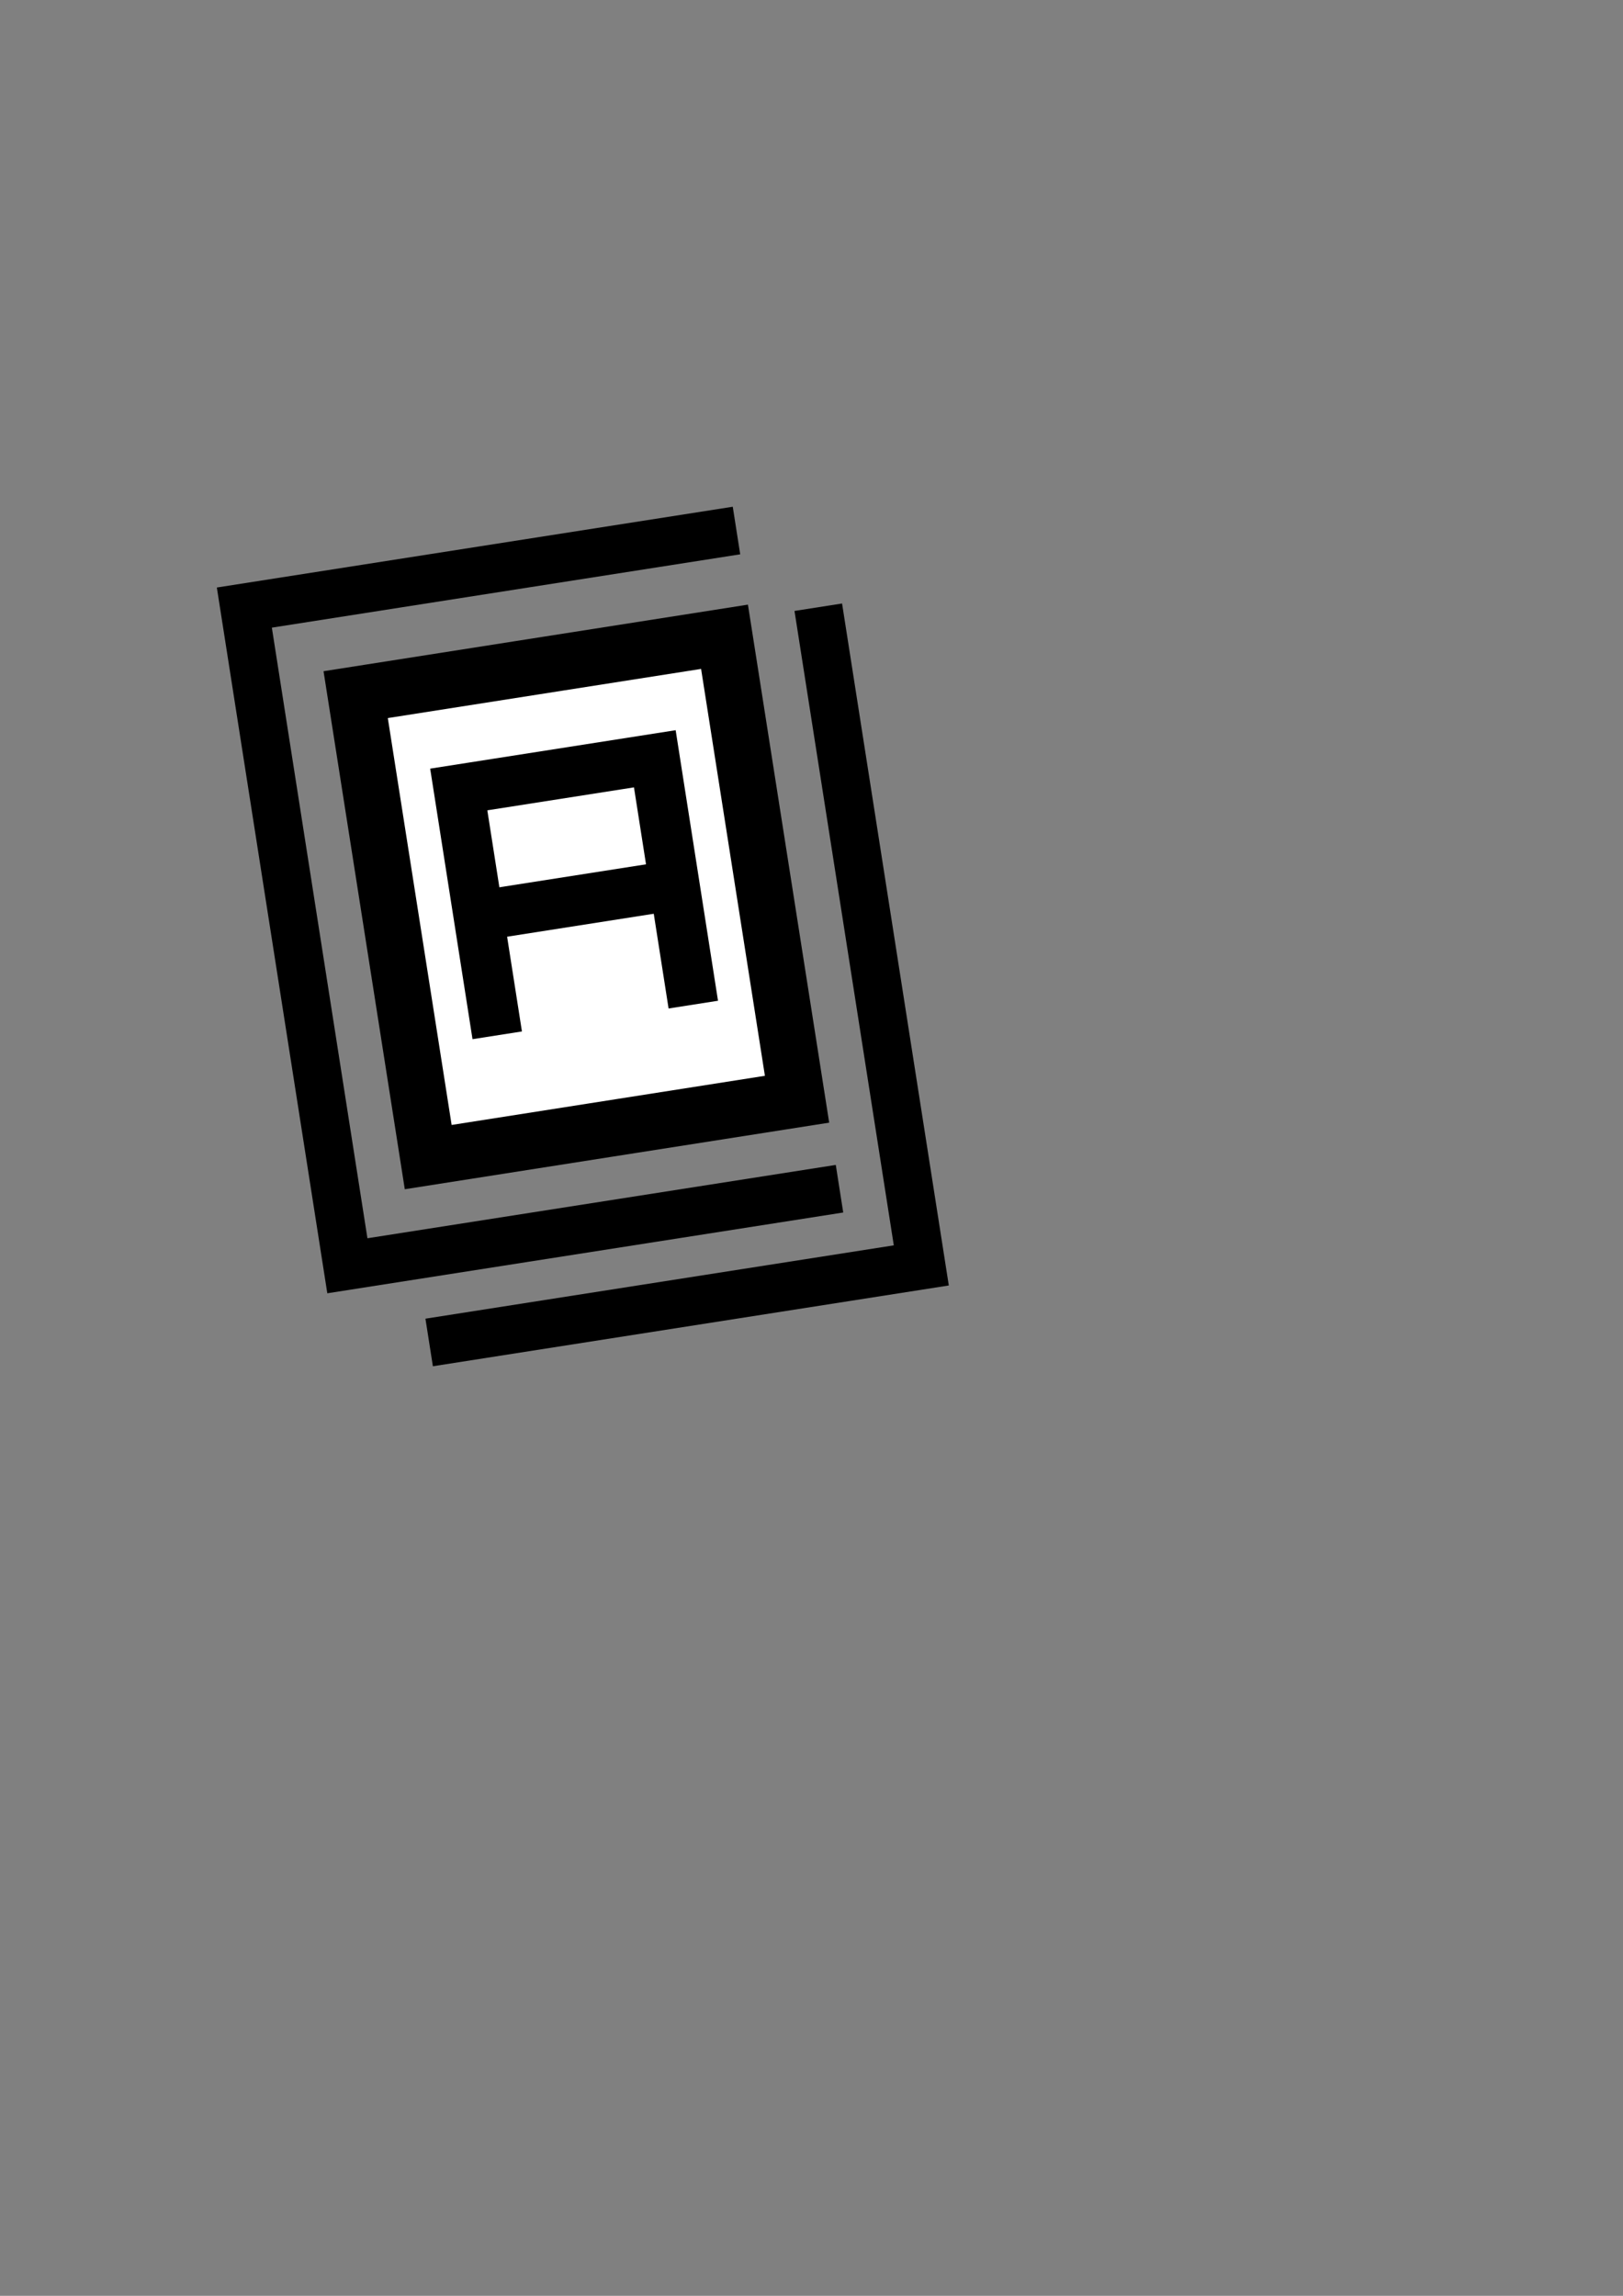
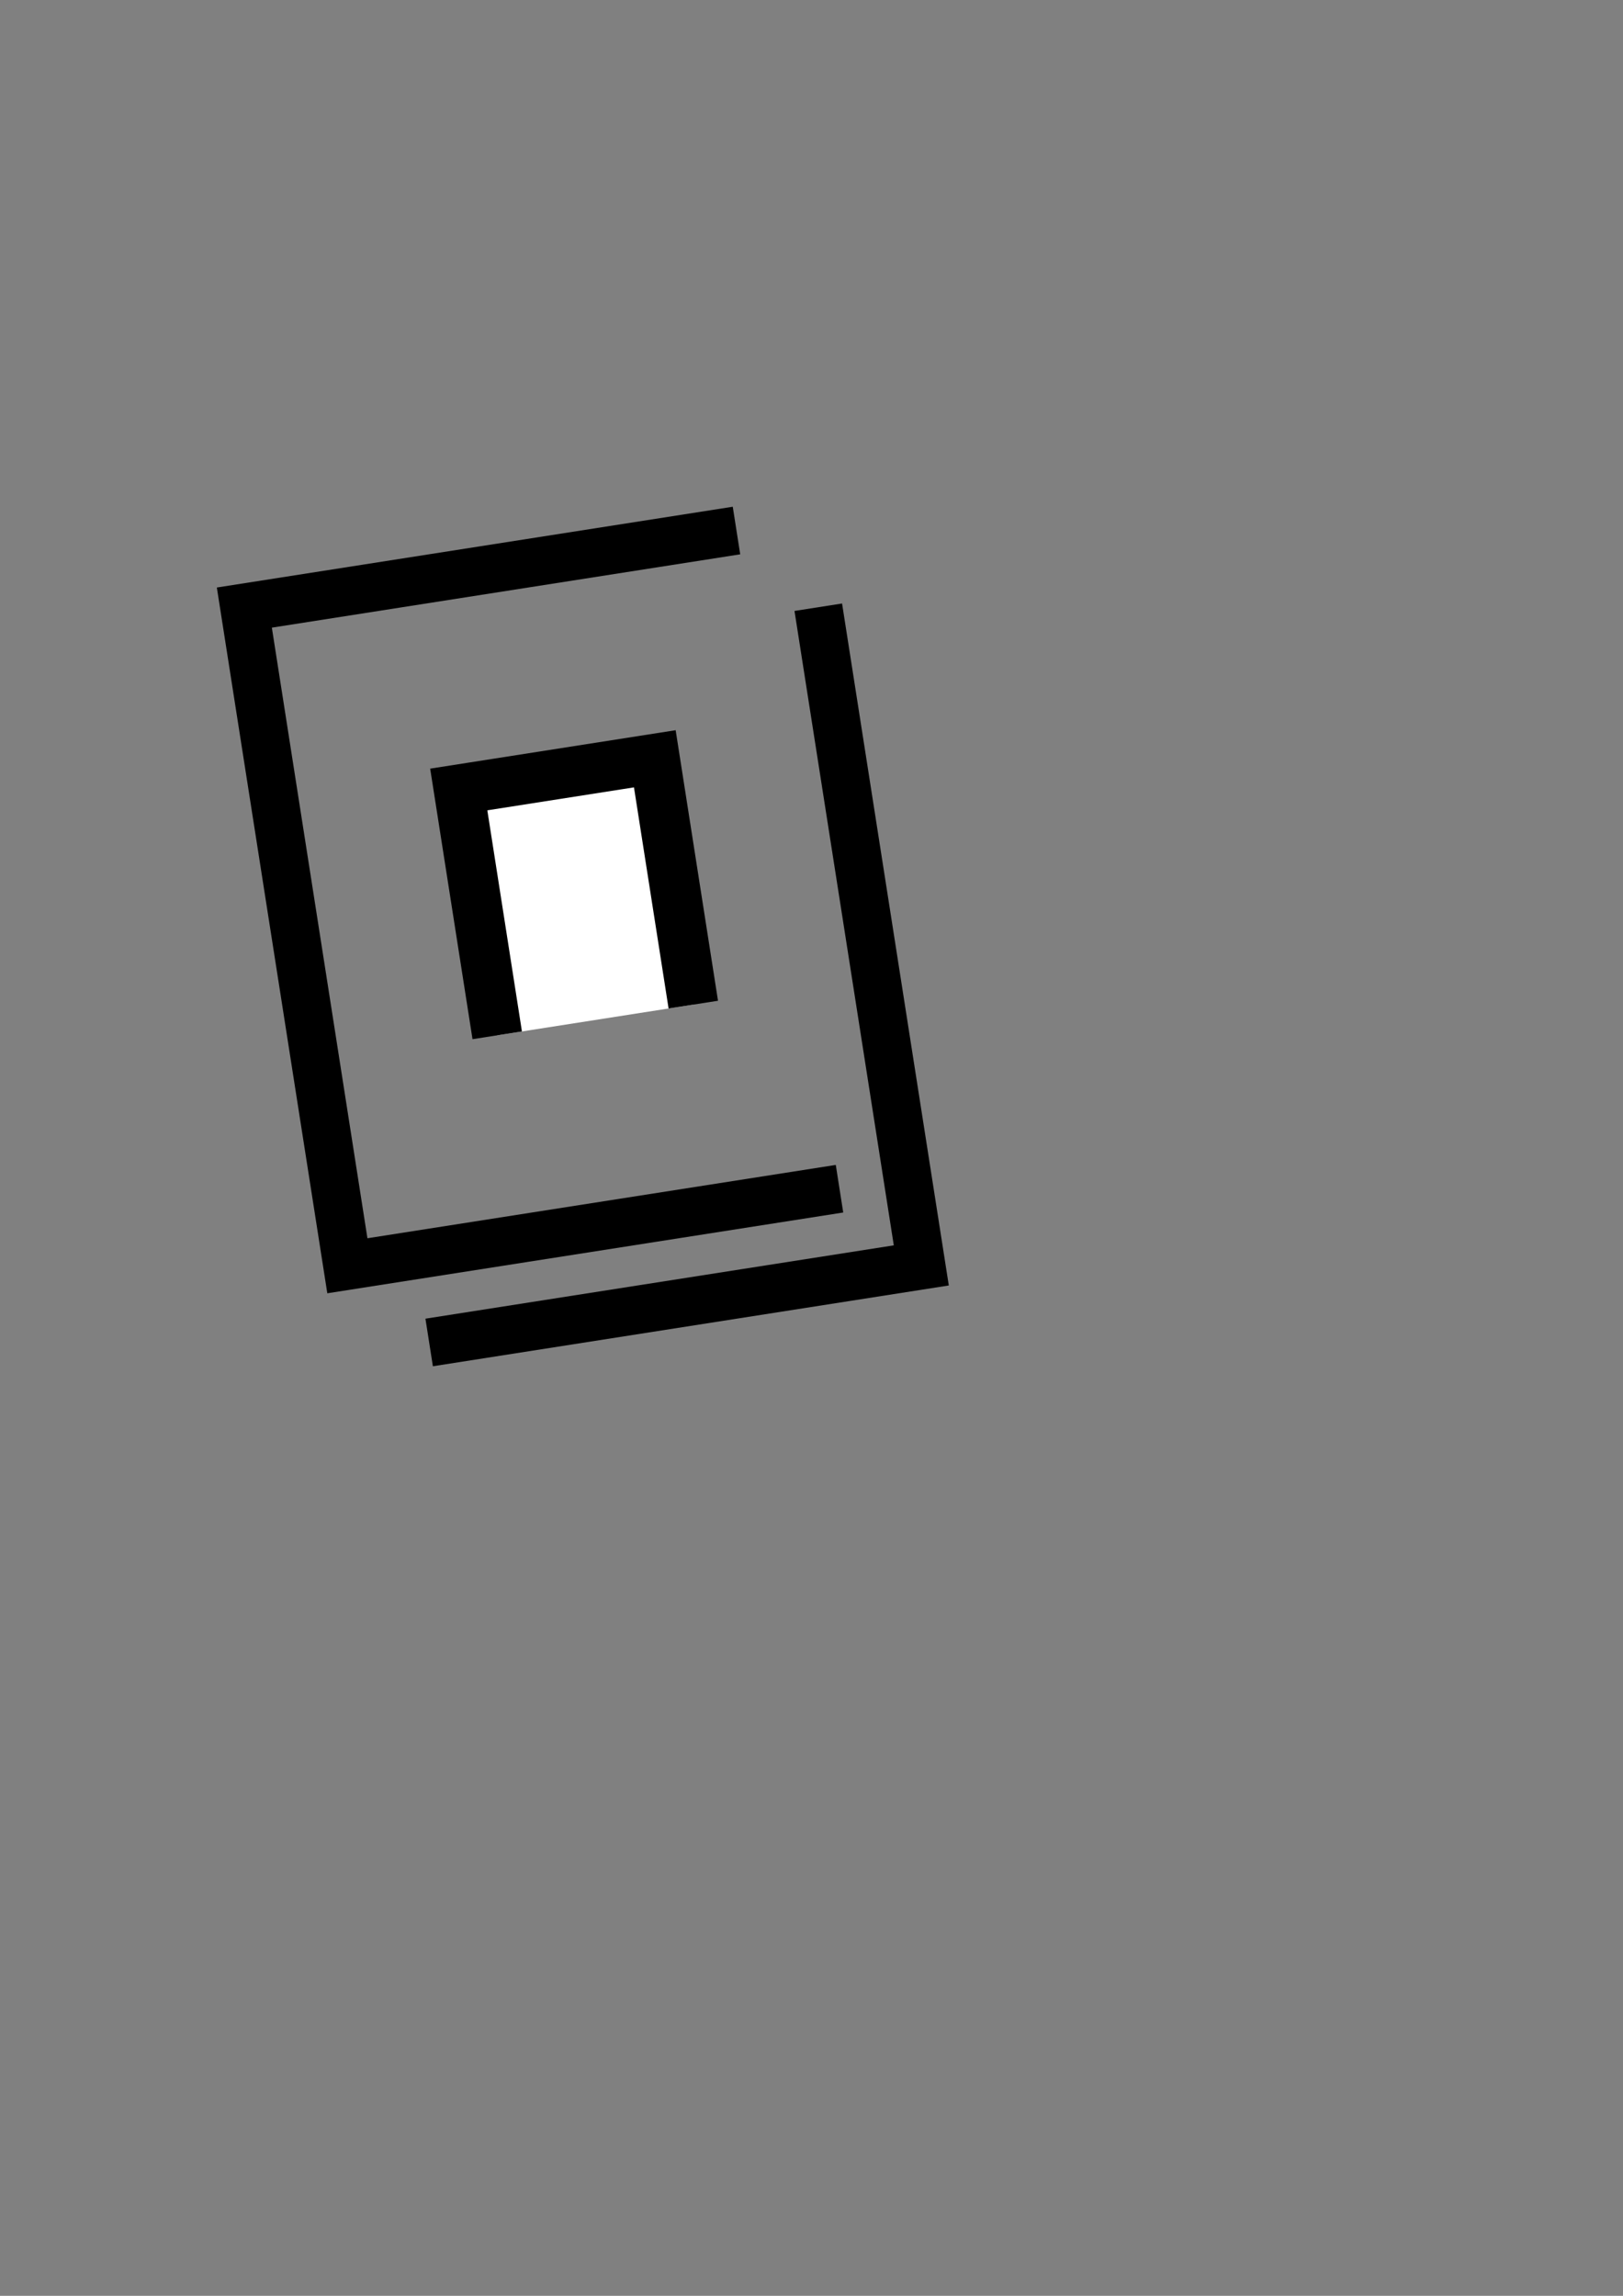
<svg xmlns="http://www.w3.org/2000/svg" xmlns:ns1="http://sodipodi.sourceforge.net/DTD/sodipodi-0.dtd" xmlns:ns2="http://www.inkscape.org/namespaces/inkscape" id="svg18453" ns1:version="0.32" ns2:version="0.40cvs" width="210mm" height="297mm" ns1:docbase="/home/phillipsjd/Documents/projects/clipart-project/logos" ns1:docname="ocal-logo-03.svg">
  <rect width="100%" height="100%" fill="#808080" stroke="none" />
  <defs id="defs18455" />
  <ns1:namedview id="base" pagecolor="#ffffff" bordercolor="#666666" borderopacity="1.0" ns2:pageopacity="0.0" ns2:pageshadow="2" ns2:zoom="0.21707918" ns2:cx="1641.1637" ns2:cy="222.42243" ns2:window-width="788" ns2:window-height="529" ns2:window-x="364" ns2:window-y="79" />
  <rect style="fill:#ffffff;fill-rule:evenodd;stroke:#000000;stroke-width:27.5;" id="rect982" width="182.563" height="228.858" x="2338.037" y="1189.269" transform="matrix(0.988,-0.155,0.155,0.988,0,0)" />
  <path style="fill:none;fill-rule:evenodd;stroke:#000000;stroke-width:23.545;" d="M 2680.197,733.066 L 2439.525,770.744 L 2489.905,1092.56 L 2730.577,1054.882" id="path1093" ns1:nodetypes="cccc" />
  <path style="fill:#ffffff;fill-rule:evenodd;stroke:#000000;stroke-width:24.463;" d="M 2659.075,964.87 L 2640.258,844.672 L 2544.374,859.682 L 2563.191,979.88" id="path1081" ns1:nodetypes="cccc" />
-   <path style="fill:none;fill-rule:evenodd;stroke:#000000;stroke-width:24.463;" d="M 2548.795,922.298 L 2644.679,907.287" id="path1084" ns1:nodetypes="cc" />
-   <path style="fill:none;fill-rule:evenodd;stroke:#000000;stroke-width:23.545;" d="M 2529.905,1130.06 L 2770.577,1092.382 L 2720.196,770.566" id="path22051" ns1:nodetypes="ccc" />
-   <rect style="fill:#ffffff;fill-rule:evenodd;stroke:#000000;stroke-width:27.5;" id="rect18500" width="182.563" height="228.859" x="119.184" y="362.466" transform="matrix(0.988,-0.155,0.155,0.988,0,0)" />
  <path style="fill:none;fill-rule:evenodd;stroke:#000000;stroke-width:23.545;" d="M 360.165,259.396 L 119.494,297.073 L 169.874,618.889 L 410.546,581.212" id="path18501" ns1:nodetypes="cccc" />
  <path style="fill:#ffffff;fill-rule:evenodd;stroke:#000000;stroke-width:24.463;" d="M 339.044,491.199 L 320.226,371.001 L 224.343,386.012 L 243.16,506.21" id="path18502" ns1:nodetypes="cccc" />
-   <path style="fill:none;fill-rule:evenodd;stroke:#000000;stroke-width:24.463;" d="M 228.764,448.627 L 324.648,433.616" id="path18503" ns1:nodetypes="cc" />
  <path style="fill:none;fill-rule:evenodd;stroke:#000000;stroke-width:23.545;" d="M 209.874,656.389 L 450.546,618.712 L 400.165,296.896" id="path18504" ns1:nodetypes="ccc" />
</svg>